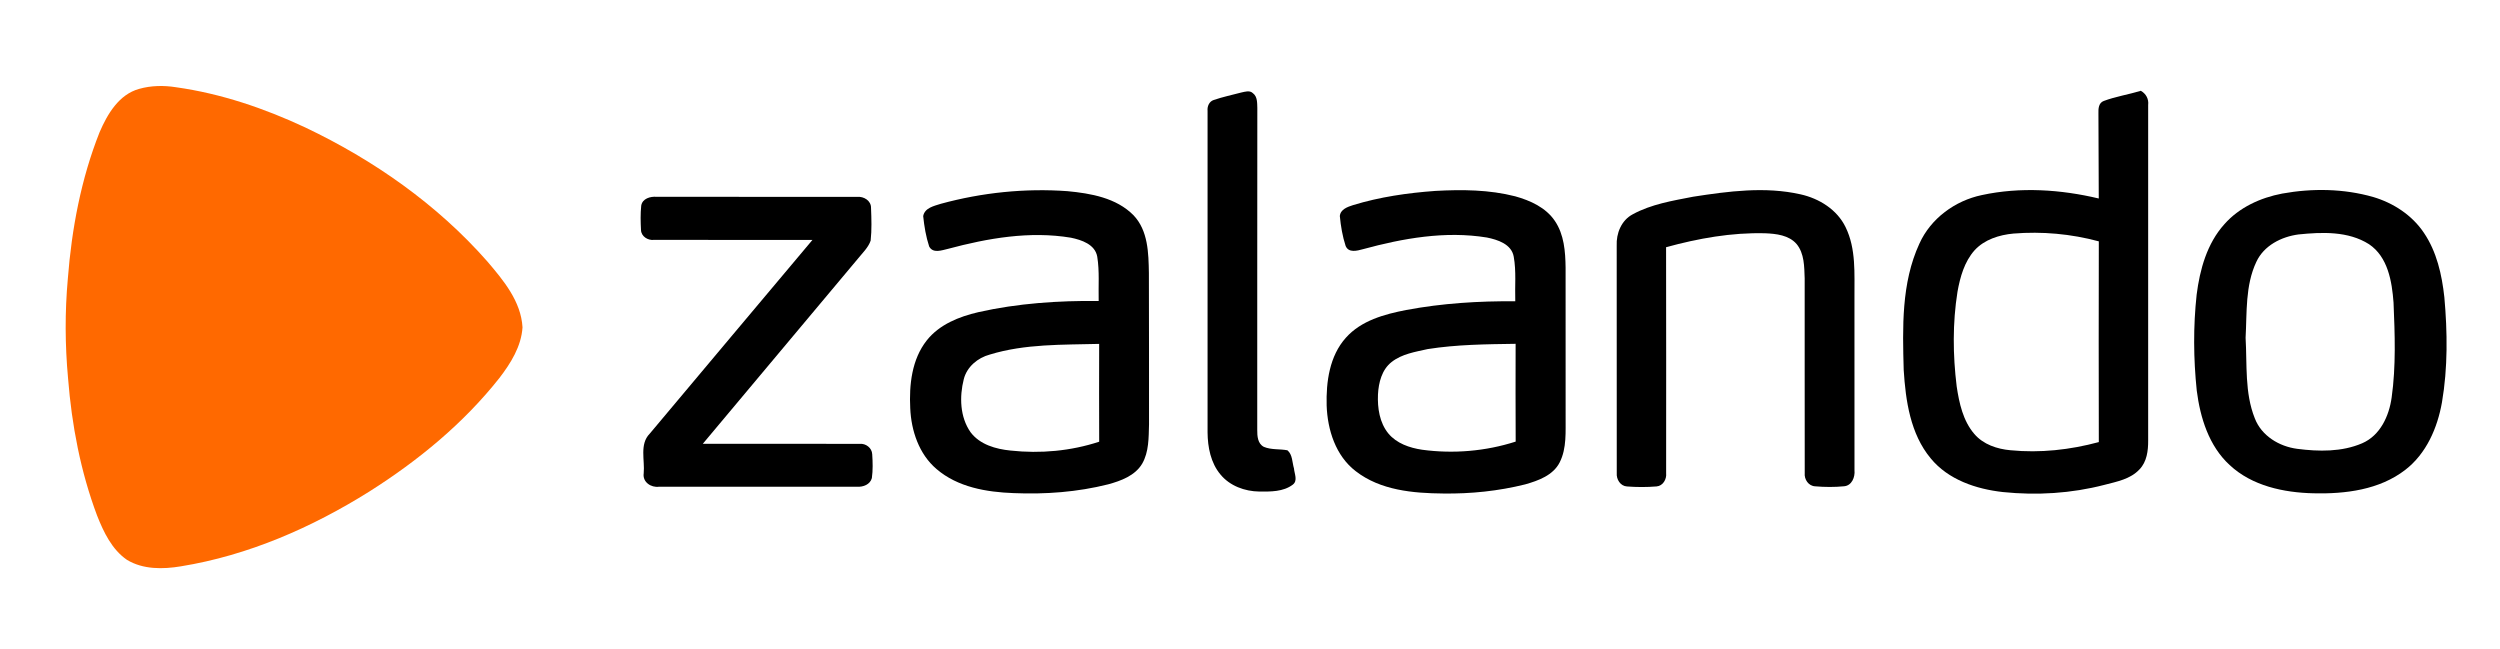
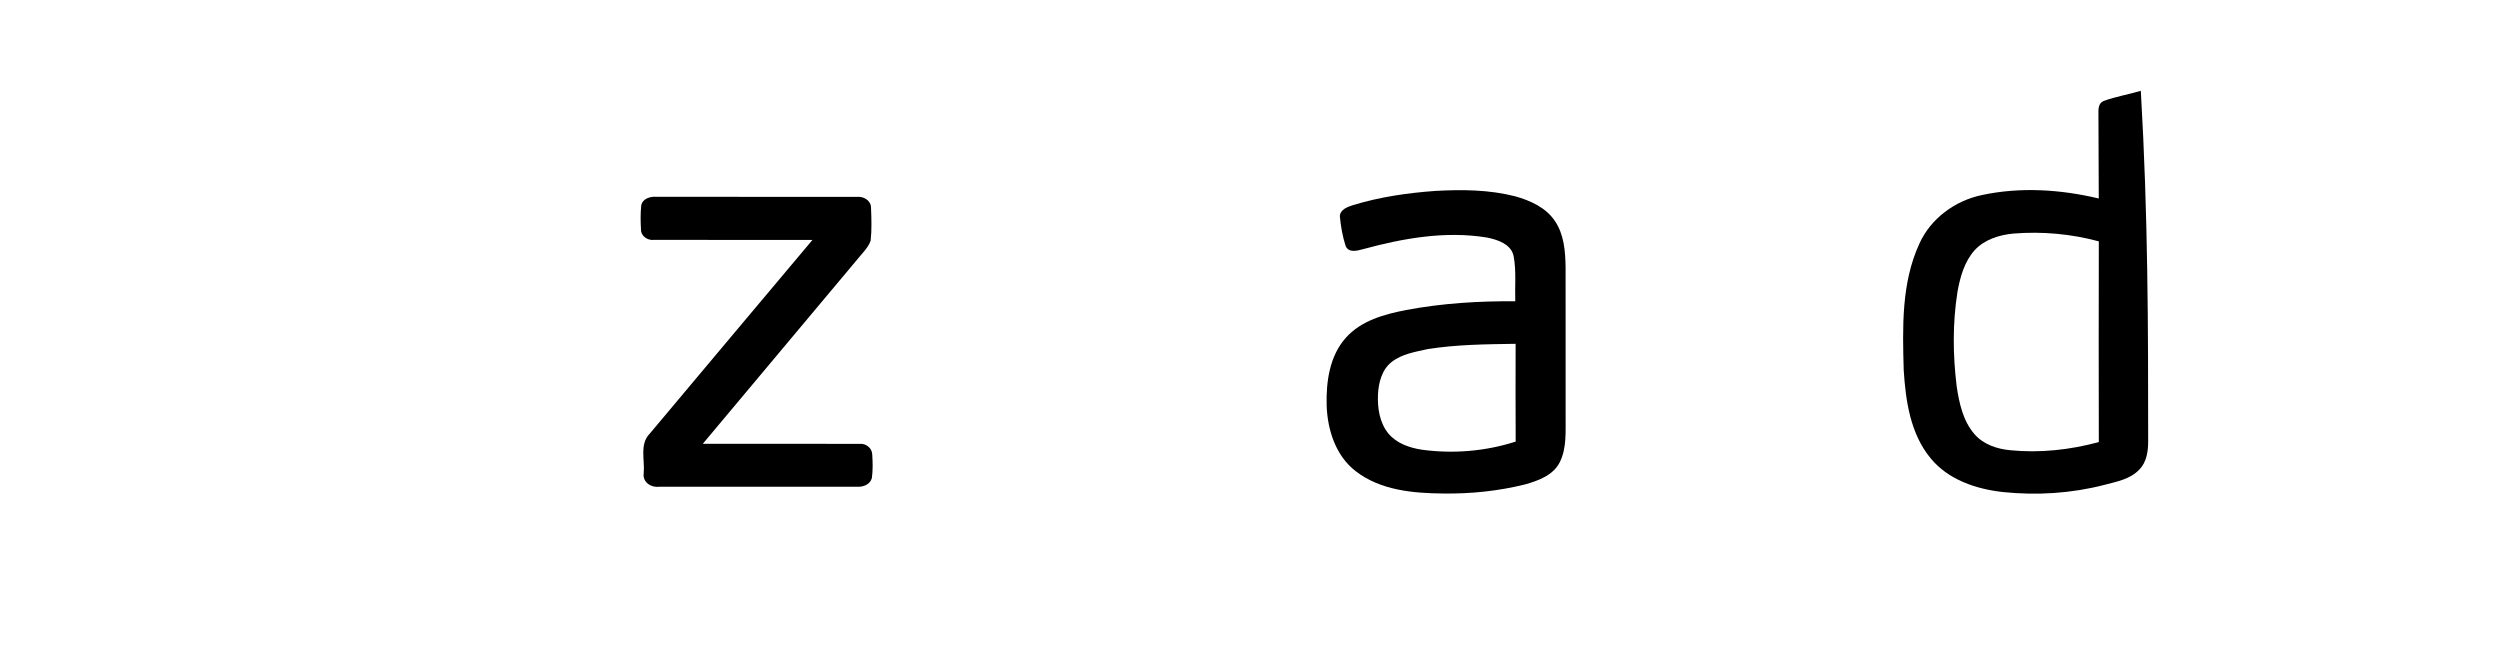
<svg xmlns="http://www.w3.org/2000/svg" width="925pt" height="240pt" viewBox="0 0 925 240">
  <g id="#ff6900ff">
-     <path fill="#ff6900" opacity="1.00" d=" M 51.50 32.88 C 55.93 31.63 60.61 31.56 65.13 32.28 C 81.73 34.61 97.77 40.06 112.91 47.14 C 138.22 59.17 161.73 75.61 180.30 96.72 C 186.28 103.73 192.78 111.49 193.33 121.11 C 192.89 128.16 188.97 134.40 184.78 139.86 C 171.51 156.65 154.75 170.41 136.73 181.82 C 115.44 195.17 91.86 205.50 66.94 209.54 C 60.29 210.65 52.92 210.76 46.97 207.14 C 41.39 203.30 38.35 196.89 35.93 190.78 C 29.81 174.50 26.54 157.26 25.18 139.96 C 24.05 127.71 23.99 115.36 25.10 103.10 C 26.53 84.64 29.99 66.20 36.84 48.94 C 39.72 42.24 43.98 34.95 51.50 32.88 Z" />
-   </g>
+     </g>
  <g id="#000000ff">
-     <path fill="#000000" opacity="1.00" d=" M 459.23 34.24 C 460.70 33.94 462.39 33.29 463.63 34.53 C 465.27 35.77 465.14 38.11 465.21 39.96 C 465.15 79.66 465.21 119.36 465.18 159.07 C 465.16 161.33 465.33 164.16 467.63 165.34 C 470.38 166.50 473.47 166.05 476.35 166.61 C 478.27 168.22 478.09 171.08 478.77 173.32 C 478.92 175.28 480.27 177.85 478.33 179.32 C 474.81 181.99 470.10 181.91 465.90 181.87 C 460.55 181.80 455.01 179.77 451.56 175.55 C 447.96 171.25 446.85 165.47 446.80 160.00 C 446.80 120.34 446.80 80.67 446.80 41.01 C 446.63 39.36 447.40 37.53 449.07 37.00 C 452.39 35.86 455.84 35.14 459.23 34.24 Z" />
-     <path fill="#000000" opacity="1.00" d=" M 778.41 37.35 C 782.84 35.69 787.57 34.98 792.10 33.59 C 794.03 34.68 795.09 36.63 794.82 38.87 C 794.82 80.26 794.81 121.65 794.82 163.04 C 794.84 166.76 794.34 170.85 791.63 173.65 C 788.28 177.29 783.19 178.21 778.63 179.40 C 766.41 182.58 753.61 183.35 741.07 182.06 C 731.18 180.96 720.85 177.52 714.35 169.58 C 706.82 160.52 705.09 148.28 704.37 136.91 C 703.95 121.23 703.45 104.72 710.18 90.14 C 714.38 80.82 723.36 74.26 733.27 72.18 C 747.51 69.10 762.44 70.09 776.54 73.44 C 776.48 62.94 776.49 52.44 776.42 41.94 C 776.36 40.22 776.48 38.05 778.41 37.35 M 730.59 92.61 C 726.82 96.84 725.25 102.49 724.27 107.95 C 722.43 119.52 722.55 131.34 723.97 142.95 C 724.90 149.15 726.31 155.70 730.51 160.58 C 733.82 164.45 738.94 166.15 743.88 166.59 C 754.83 167.67 765.96 166.44 776.56 163.57 C 776.51 138.81 776.50 114.05 776.56 89.30 C 766.29 86.53 755.56 85.56 744.97 86.42 C 739.71 86.91 734.24 88.62 730.59 92.61 Z" />
-     <path fill="#000000" opacity="1.00" d=" M 348.15 75.39 C 363.34 71.25 379.25 69.59 394.96 70.73 C 403.58 71.55 413.02 73.19 419.37 79.61 C 424.82 85.30 424.96 93.63 425.09 101.02 C 425.19 119.69 425.09 138.35 425.14 157.02 C 424.99 161.92 425.13 167.18 422.60 171.57 C 419.96 176.01 414.77 177.90 410.04 179.20 C 398.62 182.08 386.77 182.95 375.02 182.45 C 365.03 182.09 354.32 180.27 346.50 173.53 C 340.01 168.00 337.14 159.35 336.79 151.04 C 336.36 142.39 337.35 132.97 342.90 125.95 C 347.57 120.04 354.90 117.14 362.03 115.49 C 376.60 112.21 391.60 111.21 406.51 111.36 C 406.37 105.90 406.86 100.38 405.98 94.96 C 405.16 90.40 400.18 88.77 396.24 87.95 C 381.00 85.41 365.49 88.13 350.74 92.08 C 348.48 92.59 345.21 93.89 343.79 91.19 C 342.60 87.57 341.97 83.74 341.58 79.95 C 342.15 76.87 345.64 76.20 348.15 75.39 M 366.22 131.19 C 361.75 132.39 357.74 135.72 356.59 140.33 C 354.96 146.78 355.17 154.29 359.09 159.90 C 362.54 164.51 368.47 166.17 373.94 166.71 C 384.92 167.90 396.20 166.89 406.70 163.43 C 406.64 151.37 406.67 139.30 406.69 127.24 C 393.16 127.60 379.29 127.18 366.22 131.19 Z" />
+     <path fill="#000000" opacity="1.00" d=" M 778.41 37.35 C 782.84 35.69 787.57 34.98 792.10 33.59 C 794.82 80.26 794.81 121.65 794.82 163.04 C 794.84 166.76 794.34 170.85 791.63 173.65 C 788.28 177.29 783.19 178.21 778.63 179.40 C 766.41 182.58 753.61 183.35 741.07 182.06 C 731.18 180.96 720.85 177.52 714.35 169.58 C 706.82 160.52 705.09 148.28 704.37 136.91 C 703.95 121.23 703.45 104.72 710.18 90.14 C 714.38 80.82 723.36 74.26 733.27 72.18 C 747.51 69.10 762.44 70.09 776.54 73.44 C 776.48 62.94 776.49 52.44 776.42 41.94 C 776.36 40.22 776.48 38.05 778.41 37.35 M 730.59 92.61 C 726.82 96.84 725.25 102.49 724.27 107.95 C 722.43 119.52 722.55 131.34 723.97 142.95 C 724.90 149.15 726.31 155.70 730.51 160.58 C 733.82 164.45 738.94 166.15 743.88 166.59 C 754.83 167.67 765.96 166.44 776.56 163.57 C 776.51 138.81 776.50 114.05 776.56 89.30 C 766.29 86.53 755.56 85.56 744.97 86.42 C 739.71 86.91 734.24 88.62 730.59 92.61 Z" />
    <path fill="#000000" opacity="1.00" d=" M 500.64 75.89 C 510.51 72.87 520.80 71.38 531.07 70.64 C 540.94 70.09 551.01 70.17 560.64 72.64 C 566.20 74.19 571.95 76.78 575.28 81.72 C 578.73 86.76 579.19 93.08 579.27 99.00 C 579.29 117.32 579.26 135.64 579.28 153.95 C 579.22 159.67 579.75 165.80 577.09 171.07 C 574.65 175.88 569.18 177.84 564.32 179.22 C 554.43 181.69 544.19 182.74 534.01 182.60 C 522.84 182.50 510.75 181.43 501.61 174.33 C 494.18 168.63 491.17 159.05 490.86 150.02 C 490.63 141.30 491.92 131.72 497.96 124.98 C 503.63 118.59 512.28 116.25 520.36 114.69 C 533.63 112.20 547.16 111.36 560.65 111.47 C 560.46 105.98 561.06 100.41 560.08 94.97 C 559.26 90.32 554.15 88.69 550.14 87.88 C 534.77 85.37 519.12 88.16 504.26 92.21 C 502.11 92.79 498.99 93.66 497.88 90.99 C 496.72 87.42 496.09 83.68 495.74 79.95 C 495.94 77.45 498.62 76.54 500.64 75.89 M 528.24 129.16 C 523.65 130.20 518.70 130.95 514.90 133.94 C 511.27 136.77 510.08 141.57 509.85 145.96 C 509.64 150.96 510.42 156.37 513.68 160.37 C 516.74 164.07 521.55 165.71 526.16 166.40 C 537.73 167.97 549.67 166.97 560.80 163.39 C 560.73 151.33 560.76 139.27 560.78 127.21 C 549.92 127.37 538.99 127.46 528.24 129.16 Z" />
-     <path fill="#000000" opacity="1.00" d=" M 626.44 72.79 C 639.54 70.76 653.12 68.94 666.23 71.91 C 673.11 73.45 679.73 77.55 682.87 84.06 C 686.81 92.09 686.09 101.29 686.15 109.97 C 686.16 131.31 686.14 152.65 686.16 173.99 C 686.42 176.52 685.19 179.66 682.33 179.92 C 678.78 180.27 675.19 180.24 671.65 179.94 C 669.16 179.85 667.51 177.38 667.75 175.02 C 667.70 151.00 667.76 126.98 667.73 102.97 C 667.57 98.65 667.63 93.80 664.74 90.29 C 661.88 86.99 657.18 86.48 653.08 86.31 C 640.69 85.99 628.36 88.20 616.45 91.47 C 616.51 119.34 616.48 147.21 616.47 175.07 C 616.72 177.29 615.30 179.80 612.92 179.98 C 609.29 180.28 605.62 180.27 601.99 179.99 C 599.53 179.85 598.01 177.34 598.20 175.05 C 598.17 147.01 598.20 118.96 598.18 90.92 C 597.97 86.34 599.90 81.51 604.11 79.29 C 610.97 75.54 618.84 74.27 626.44 72.79 Z" />
-     <path fill="#000000" opacity="1.00" d=" M 844.43 71.62 C 855.54 69.61 867.20 69.78 878.09 72.89 C 885.55 75.10 892.46 79.60 896.83 86.12 C 901.60 93.14 903.50 101.65 904.41 109.97 C 905.56 122.89 905.72 136.02 903.53 148.84 C 901.86 158.32 897.75 167.85 889.95 173.85 C 880.38 181.25 867.74 182.81 856.00 182.52 C 845.00 182.27 833.25 179.80 824.97 172.06 C 817.30 165.02 814.08 154.57 812.80 144.53 C 811.57 132.74 811.48 120.80 812.76 109.01 C 813.94 99.71 816.59 90.10 823.00 82.98 C 828.48 76.74 836.39 73.14 844.43 71.62 M 850.46 86.74 C 844.10 87.58 837.62 90.86 834.83 96.92 C 830.72 105.65 831.39 115.58 830.87 124.98 C 831.45 134.92 830.50 145.30 834.26 154.74 C 836.73 161.25 843.29 165.20 849.98 166.07 C 857.95 167.10 866.47 167.25 873.98 164.02 C 880.68 161.14 883.97 153.91 884.91 147.07 C 886.54 135.45 886.10 123.65 885.61 111.96 C 885.03 104.17 883.54 95.05 876.53 90.35 C 868.84 85.47 859.16 85.85 850.46 86.74 Z" />
    <path fill="#000000" opacity="1.00" d=" M 237.25 76.10 C 237.66 73.47 240.63 72.62 242.93 72.82 C 267.67 72.85 292.41 72.80 317.15 72.84 C 319.59 72.61 322.33 74.24 322.28 76.92 C 322.44 80.95 322.58 85.02 322.14 89.04 C 321.26 91.59 319.21 93.49 317.56 95.55 C 298.36 118.41 279.23 141.35 260.03 164.21 C 279.38 164.22 298.73 164.18 318.08 164.23 C 320.34 164.00 322.63 165.73 322.72 168.07 C 322.91 171.00 323.00 173.97 322.59 176.89 C 321.96 179.27 319.38 180.24 317.13 180.09 C 292.70 180.11 268.26 180.11 243.83 180.09 C 240.89 180.50 237.68 178.36 238.17 175.13 C 238.64 170.28 236.56 164.36 240.39 160.47 C 260.48 136.59 280.49 112.63 300.61 88.77 C 281.05 88.78 261.48 88.79 241.92 88.76 C 239.70 89.01 237.23 87.46 237.17 85.09 C 237.01 82.10 236.94 79.08 237.25 76.10 Z" />
  </g>
</svg>